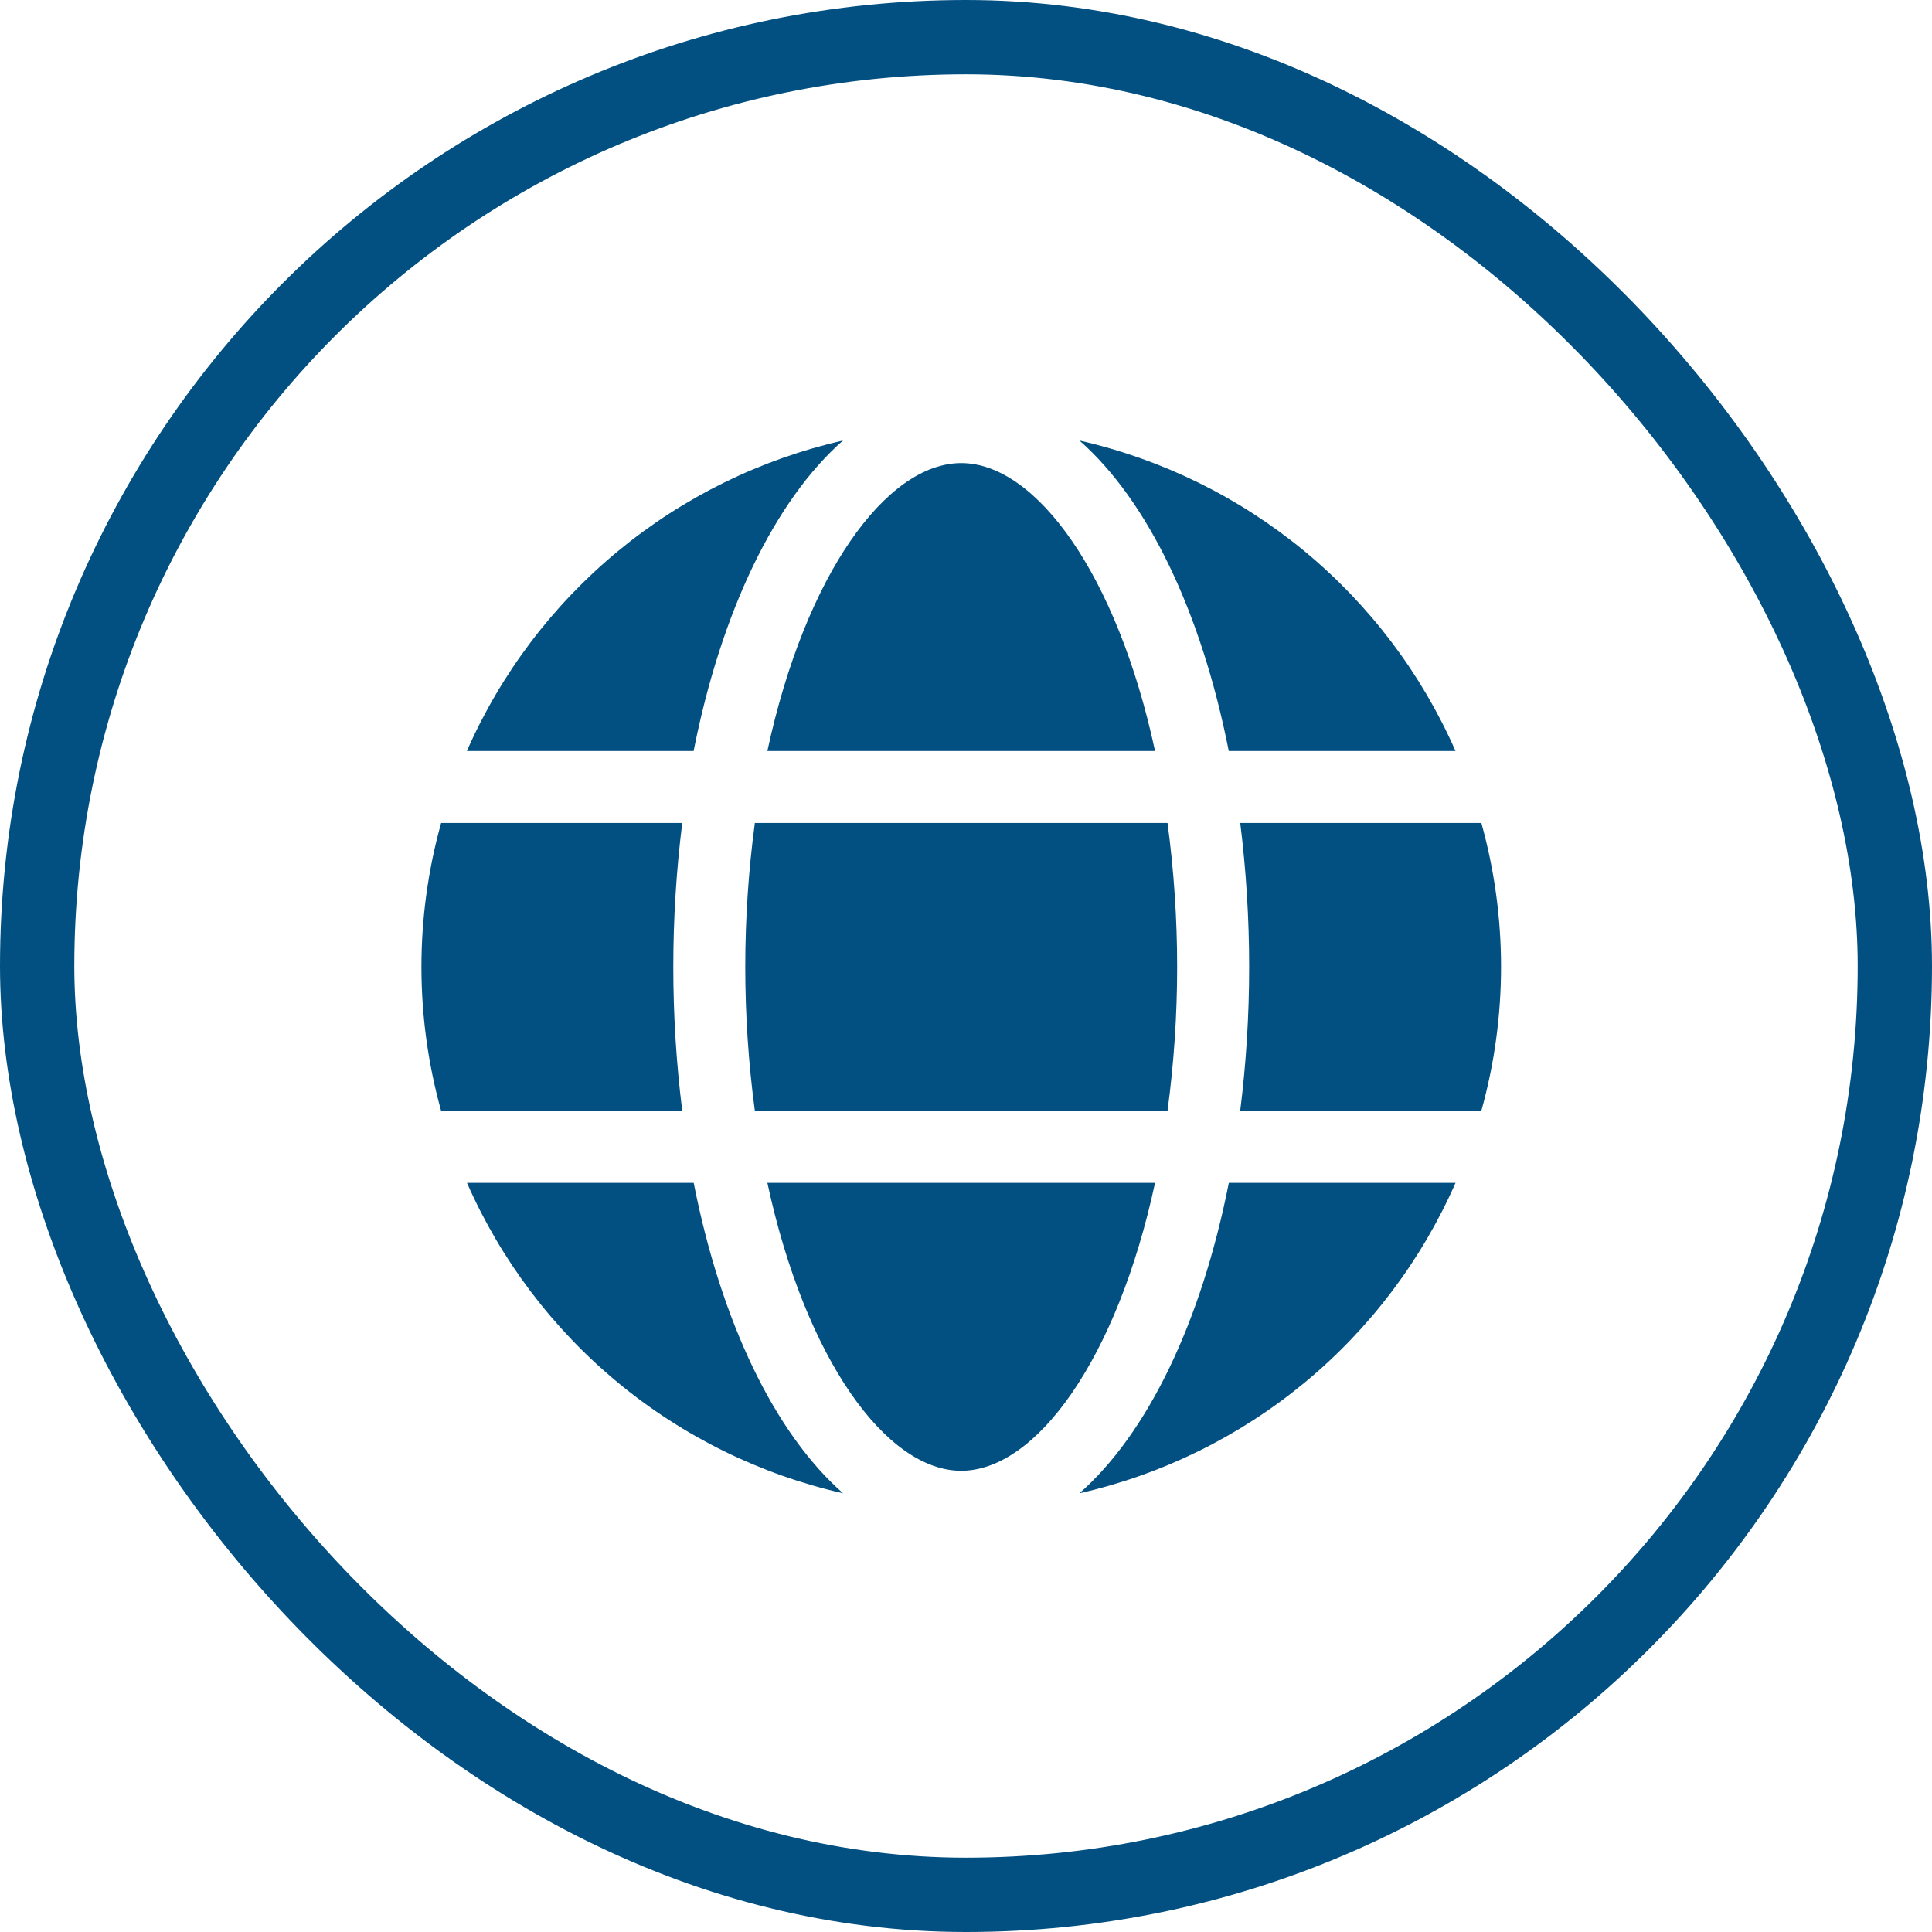
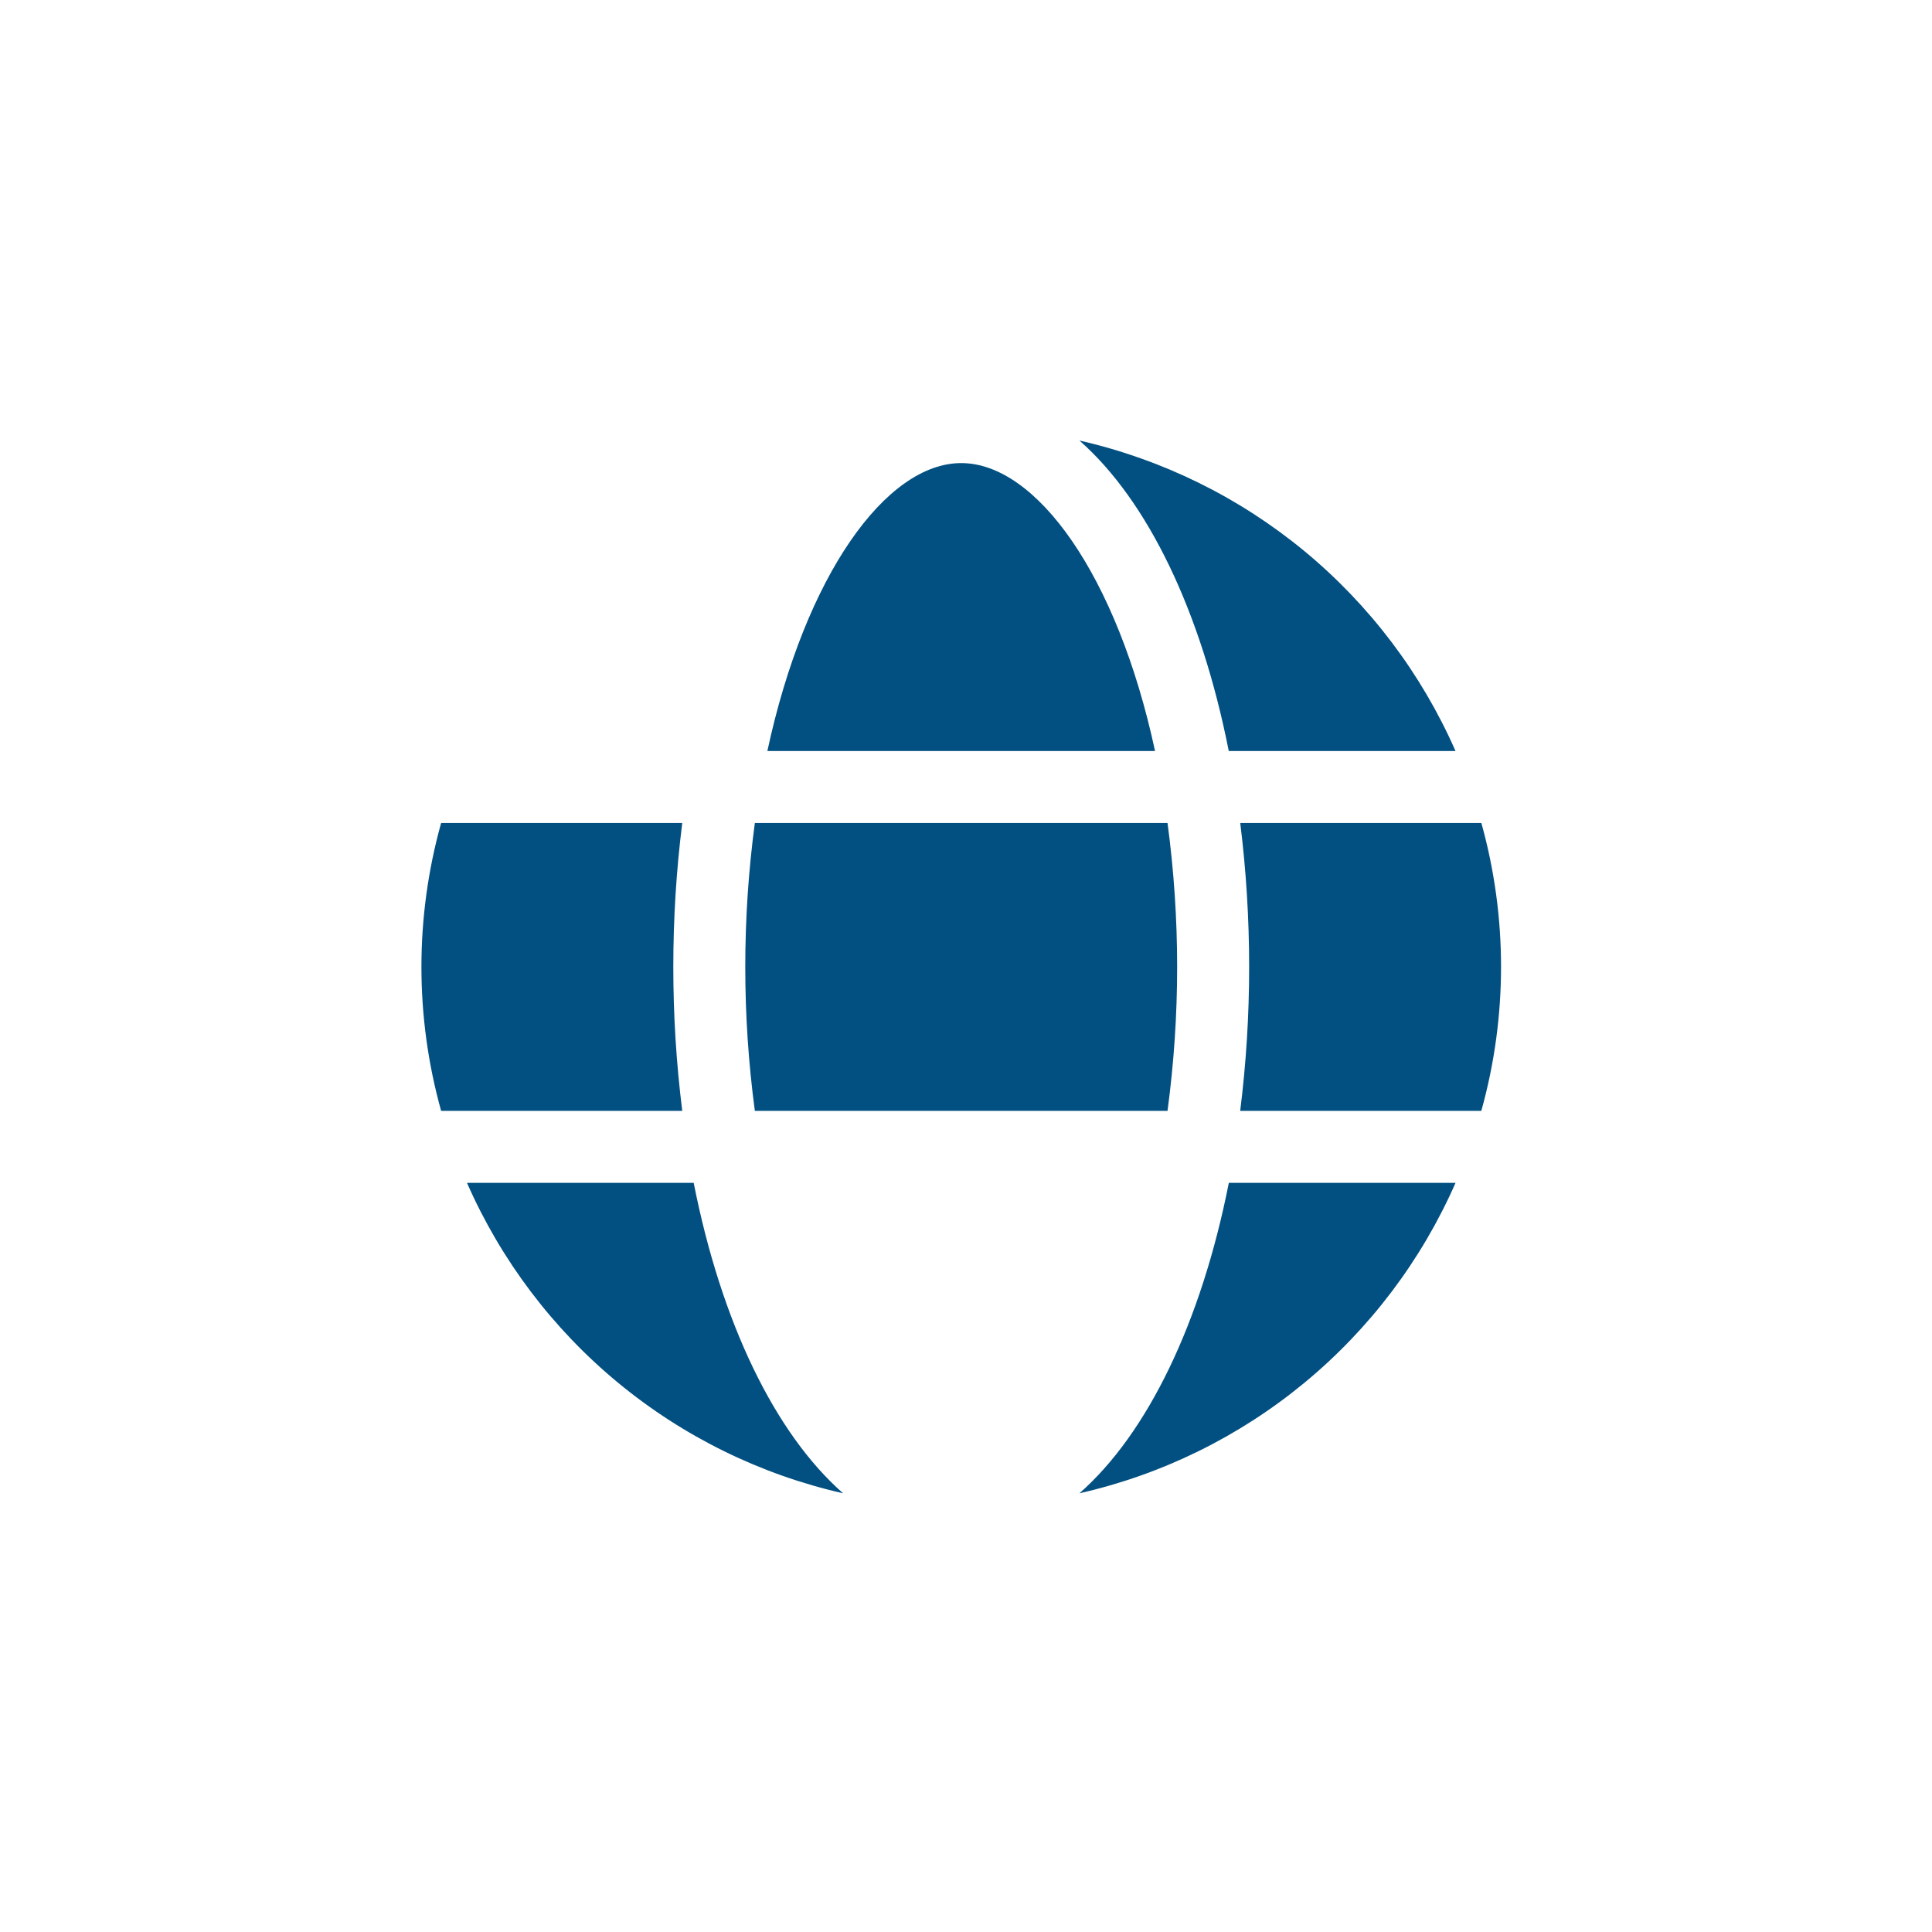
<svg xmlns="http://www.w3.org/2000/svg" width="52" height="52" viewBox="0 0 52 52" fill="none">
-   <rect x="1" y="1" width="50" height="50" rx="25" stroke="#025081" stroke-width="2" />
  <path d="M31.088 20.213C30.066 15.467 27.887 12.464 25.871 12.464C23.855 12.464 21.676 15.467 20.654 20.213H31.088Z" fill="#025081" />
  <path d="M20.059 26.025C20.059 27.321 20.145 28.615 20.317 29.899H31.424C31.596 28.615 31.683 27.321 31.683 26.025C31.683 24.729 31.596 23.435 31.424 22.15H20.317C20.145 23.435 20.059 24.729 20.059 26.025Z" fill="#025081" />
-   <path d="M20.654 31.837C21.676 36.583 23.855 39.586 25.871 39.586C27.887 39.586 30.066 36.583 31.088 31.837H20.654Z" fill="#025081" />
  <path d="M33.072 20.213H39.175C38.258 18.126 36.864 16.284 35.107 14.832C33.349 13.381 31.276 12.363 29.053 11.857C30.891 13.474 32.332 16.463 33.072 20.213Z" fill="#025081" />
  <path d="M39.871 22.15H33.381C33.541 23.436 33.621 24.73 33.621 26.025C33.621 27.32 33.541 28.614 33.38 29.899H39.87C40.577 27.365 40.578 24.685 39.871 22.15Z" fill="#025081" />
  <path d="M29.053 40.192C31.276 39.688 33.35 38.669 35.108 37.218C36.866 35.767 38.259 33.924 39.176 31.837H33.074C32.332 35.587 30.891 38.576 29.053 40.192Z" fill="#025081" />
  <path d="M18.671 31.837H12.569C13.486 33.924 14.879 35.767 16.637 37.218C18.395 38.669 20.469 39.688 22.692 40.192C20.852 38.576 19.411 35.587 18.671 31.837Z" fill="#025081" />
-   <path d="M22.689 11.857C20.466 12.362 18.393 13.381 16.635 14.832C14.877 16.283 13.483 18.126 12.566 20.213H18.669C19.411 16.463 20.852 13.474 22.689 11.857Z" fill="#025081" />
  <path d="M18.122 26.025C18.122 24.73 18.202 23.436 18.363 22.15H11.873C11.166 24.685 11.166 27.365 11.873 29.899H18.363C18.202 28.614 18.122 27.32 18.122 26.025Z" fill="#025081" />
</svg>